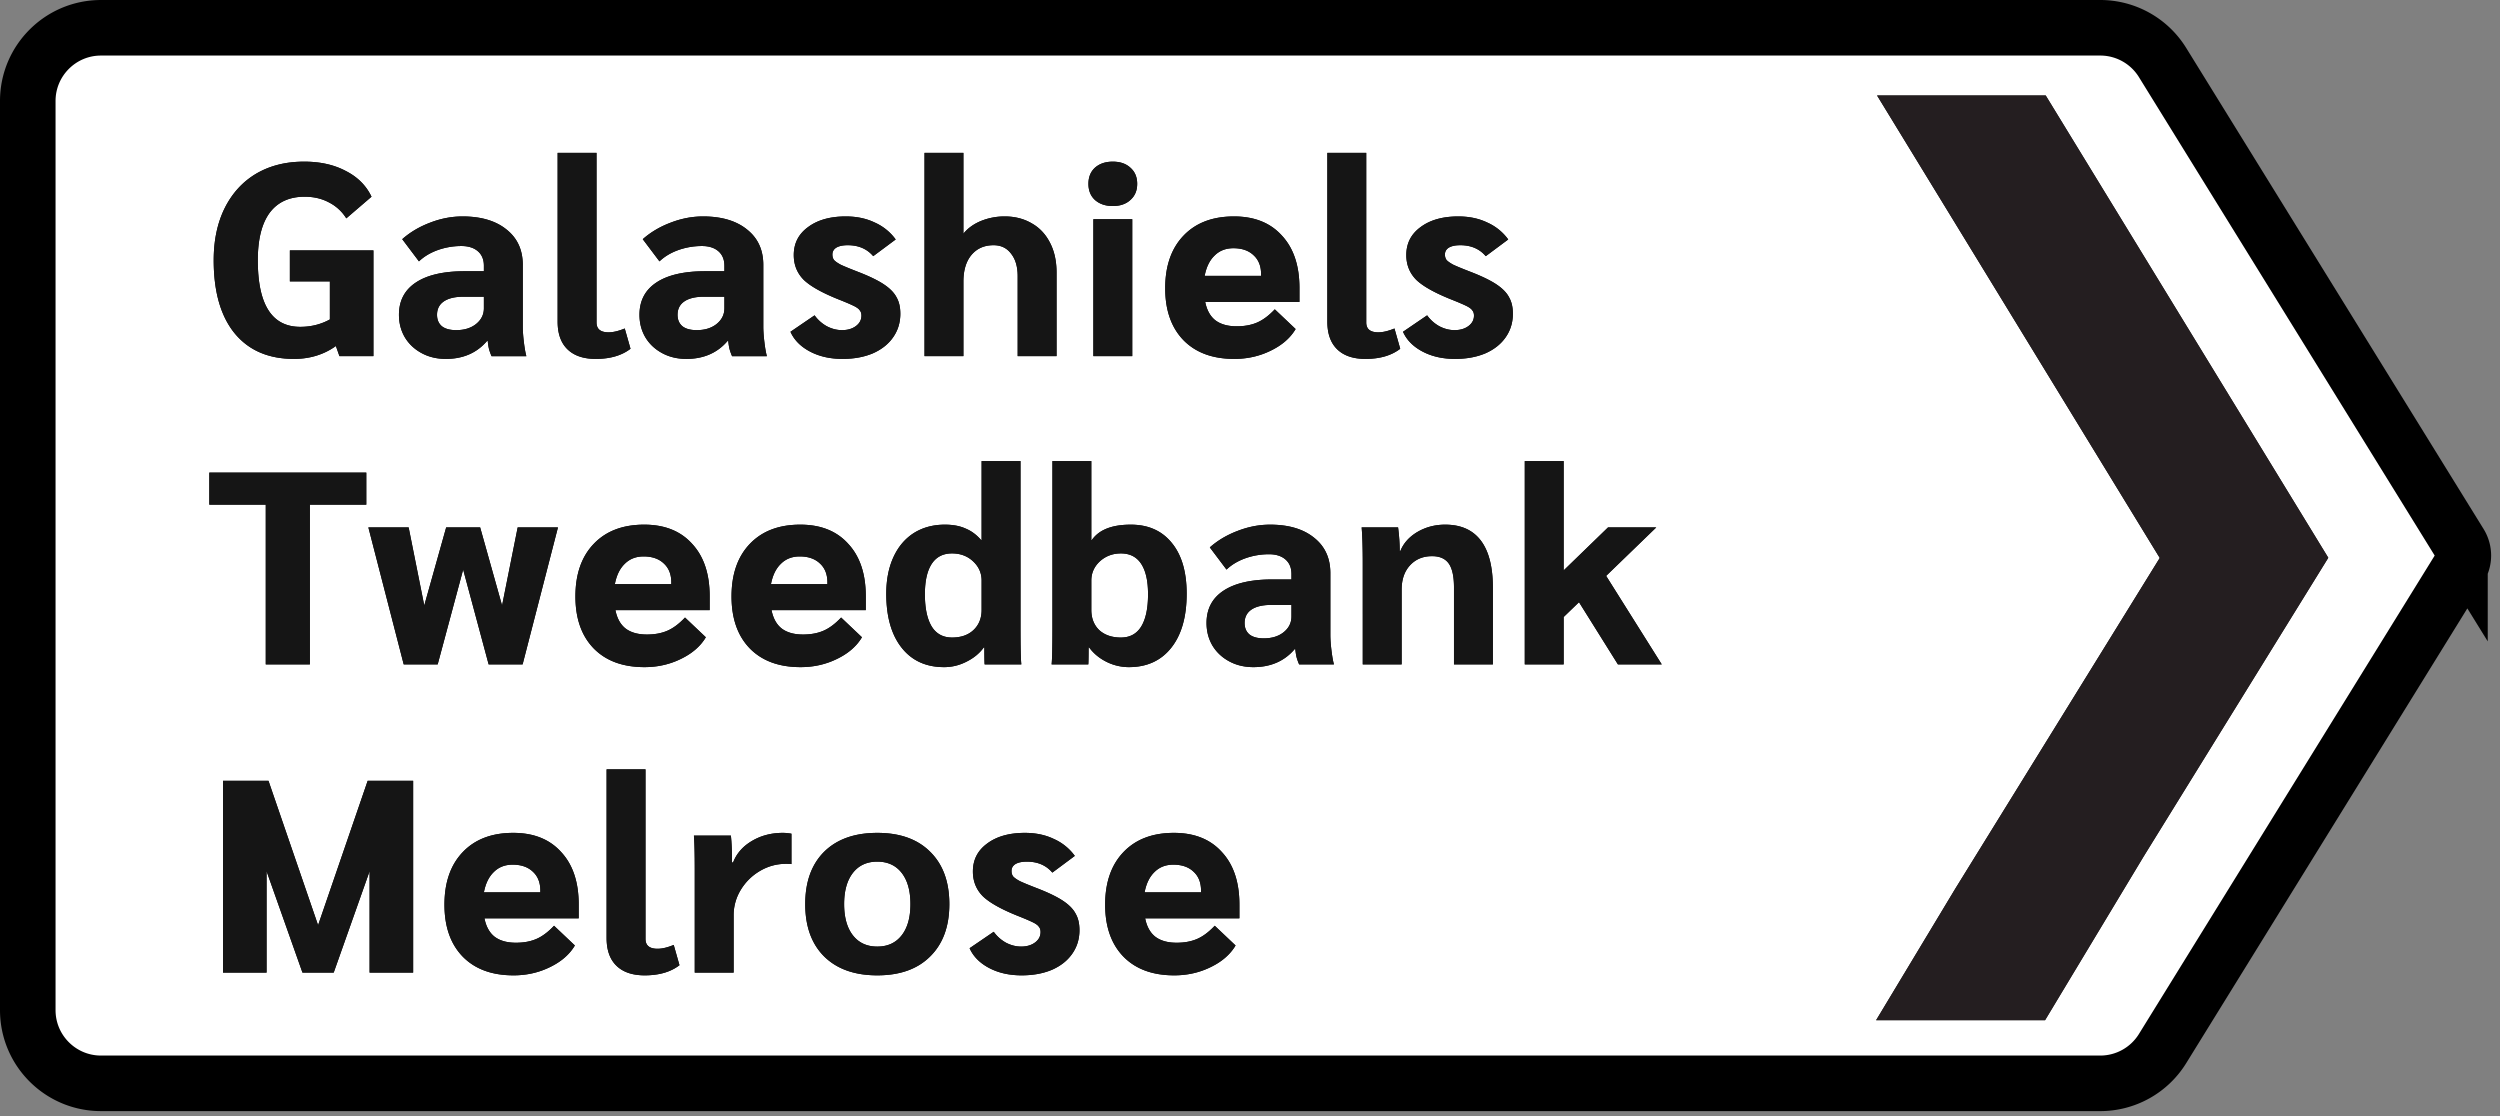
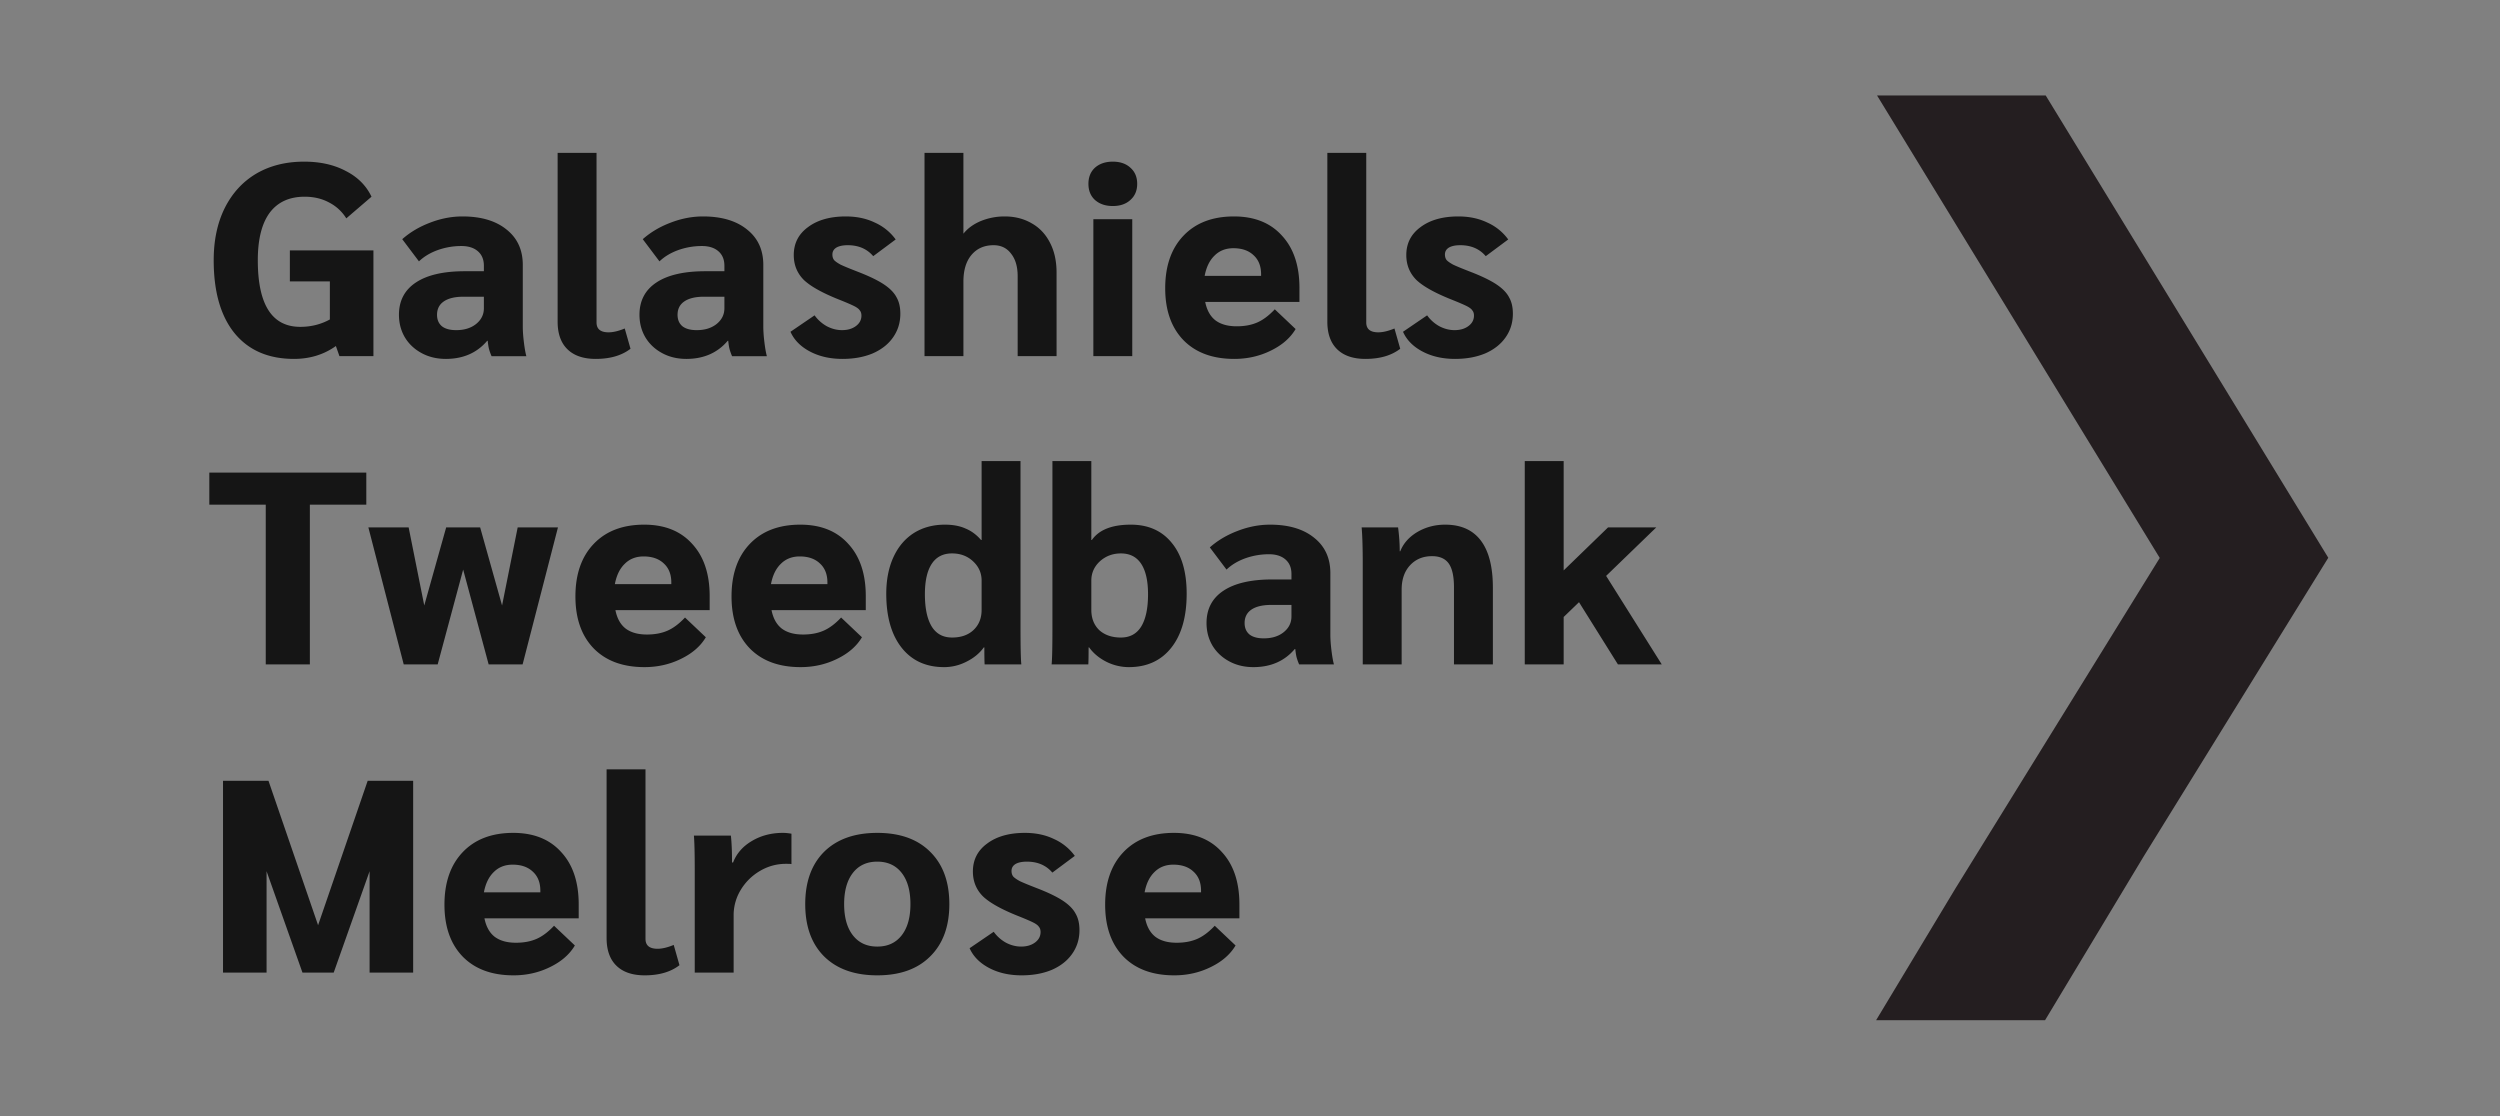
<svg xmlns="http://www.w3.org/2000/svg" width="365" height="163" fill="none">
  <rect width="100%" height="100%" fill="#808080" stroke="none" />
-   <path fill="#fff" stroke="#000" stroke-width="8.111" d="M315.732 153.097a10.69 10.69 0 0 1-9.095 5.07H14.747c-5.905 0-10.692-4.787-10.692-10.692V14.748c0-5.905 4.787-10.692 10.692-10.692h291.89a10.69 10.69 0 0 1 9.095 5.07l43.422 70.24a3.318 3.318 0 0 1 0 3.49l-43.422 70.241z" />
-   <path fill="#241E20" fill-rule="evenodd" d="M274.049 13.938h24.624l41.257 67.496-26.933 43.568-14.418 23.948h-24.667l11.536-19.163 29.875-48.326-41.274-67.522z" clip-rule="evenodd" />
  <path fill="#241E20" fill-rule="evenodd" d="M274.049 13.938h24.624l41.257 67.496-26.933 43.568-14.418 23.948h-24.667l11.536-19.163 29.875-48.326-41.274-67.522z" clip-rule="evenodd" />
  <path fill="#151515" d="M54.52 36.56V52h-4.96l-.52-1.48c-1.76 1.253-3.8 1.88-6.12 1.88-3.733 0-6.627-1.253-8.68-3.76-2.027-2.507-3.04-6.053-3.04-10.64 0-2.907.533-5.44 1.6-7.6 1.093-2.187 2.627-3.867 4.6-5.04 2-1.173 4.333-1.76 7-1.76 2.347 0 4.373.453 6.08 1.36 1.733.88 2.987 2.133 3.76 3.76l-3.68 3.16a6.384 6.384 0 0 0-2.52-2.32c-1.04-.56-2.227-.84-3.56-.84-2.24 0-3.947.787-5.12 2.36-1.147 1.573-1.72 3.88-1.72 6.92 0 6.48 2.067 9.72 6.2 9.72 1.573 0 3.013-.36 4.32-1.08v-5.56h-5.84v-4.52h12.2zM65.087 52.4c-1.306 0-2.48-.28-3.52-.84-1.04-.56-1.853-1.32-2.44-2.28-.587-.987-.88-2.093-.88-3.32 0-2.053.827-3.627 2.48-4.72 1.654-1.093 4.027-1.64 7.12-1.64h2.8v-.8c0-.907-.293-1.613-.88-2.12-.587-.507-1.386-.76-2.4-.76-1.2 0-2.36.2-3.48.6-1.093.4-2 .947-2.72 1.64l-2.44-3.24c1.147-1.013 2.494-1.813 4.04-2.4 1.574-.613 3.16-.92 4.76-.92 2.72 0 4.867.64 6.44 1.92 1.573 1.253 2.36 2.973 2.36 5.16v9c0 .64.053 1.4.16 2.28.107.88.227 1.56.36 2.04h-5.08a7.785 7.785 0 0 1-.36-1c-.08-.293-.147-.707-.2-1.24h-.08c-1.493 1.76-3.506 2.64-6.04 2.64zm1.52-4.2c1.174 0 2.133-.293 2.88-.88.773-.613 1.16-1.387 1.16-2.32v-1.68h-2.96c-1.253 0-2.213.227-2.88.68-.666.453-1 1.107-1 1.96 0 .72.24 1.28.72 1.68.48.373 1.174.56 2.08.56zm20.367 4.2c-1.786 0-3.16-.467-4.12-1.4-.96-.933-1.44-2.28-1.44-4.04V22.32h5.68v24.76c0 .96.587 1.44 1.76 1.44.667 0 1.454-.187 2.36-.56l.84 2.96c-1.28.987-2.973 1.48-5.08 1.48zm13.229 0c-1.307 0-2.48-.28-3.52-.84-1.04-.56-1.854-1.32-2.44-2.28-.587-.987-.88-2.093-.88-3.32 0-2.053.826-3.627 2.48-4.72 1.653-1.093 4.026-1.64 7.12-1.64h2.8v-.8c0-.907-.294-1.613-.88-2.12-.587-.507-1.387-.76-2.4-.76-1.2 0-2.36.2-3.48.6-1.094.4-2 .947-2.72 1.64l-2.44-3.24c1.147-1.013 2.493-1.813 4.04-2.4 1.573-.613 3.16-.92 4.76-.92 2.72 0 4.866.64 6.44 1.92 1.573 1.253 2.36 2.973 2.36 5.16v9c0 .64.053 1.4.16 2.28.106.88.226 1.56.36 2.04h-5.08a7.785 7.785 0 0 1-.36-1c-.08-.293-.147-.707-.2-1.24h-.08c-1.494 1.76-3.507 2.64-6.04 2.64zm1.52-4.2c1.173 0 2.133-.293 2.88-.88.773-.613 1.16-1.387 1.16-2.32v-1.68h-2.96c-1.254 0-2.214.227-2.88.68-.667.453-1 1.107-1 1.96 0 .72.24 1.28.72 1.68.48.373 1.173.56 2.08.56zm21.287 4.2c-1.813 0-3.4-.36-4.76-1.08-1.36-.72-2.307-1.68-2.84-2.88l3.52-2.4c.48.667 1.08 1.2 1.8 1.6.72.373 1.453.56 2.2.56.827 0 1.507-.2 2.04-.6.533-.4.8-.907.8-1.52 0-.32-.08-.573-.24-.76-.133-.213-.413-.427-.84-.64-.427-.213-1.107-.507-2.04-.88-2.507-.987-4.267-1.96-5.28-2.92-.987-.987-1.48-2.2-1.48-3.64 0-1.707.693-3.067 2.08-4.08 1.387-1.04 3.227-1.56 5.52-1.56 1.573 0 2.973.293 4.2.88a7.583 7.583 0 0 1 3.08 2.48l-3.28 2.44c-.907-1.067-2.147-1.6-3.72-1.6-.72 0-1.28.12-1.68.36-.373.24-.56.573-.56 1 0 .32.08.587.24.8.16.187.48.413.96.68.507.24 1.347.587 2.52 1.04 1.653.64 2.92 1.253 3.8 1.84.88.587 1.493 1.213 1.84 1.88.373.64.56 1.44.56 2.4 0 1.307-.36 2.467-1.08 3.48-.693.987-1.68 1.76-2.96 2.32-1.28.533-2.747.8-4.4.8zm11.969-30.08h5.68v11.8c.613-.773 1.453-1.387 2.52-1.84a9.095 9.095 0 0 1 3.52-.68c1.466 0 2.773.333 3.92 1 1.146.64 2.04 1.587 2.68 2.84.64 1.227.96 2.68.96 4.36V52h-5.68V40.32c0-1.387-.32-2.48-.96-3.28-.614-.827-1.467-1.24-2.56-1.24-1.36 0-2.44.48-3.24 1.44-.774.933-1.16 2.227-1.16 3.88V52h-5.68V22.32zm27.492 7.76c-1.066 0-1.933-.293-2.6-.88-.64-.587-.96-1.373-.96-2.36 0-.987.32-1.773.96-2.36.667-.587 1.534-.88 2.6-.88 1.067 0 1.92.293 2.56.88.667.587 1 1.373 1 2.36 0 .987-.333 1.773-1 2.36-.64.587-1.493.88-2.56.88zm-2.84 1.92h5.68v20h-5.68V32zm30.089 12.08h-13.76c.24 1.2.734 2.093 1.48 2.68.774.587 1.814.88 3.12.88 1.147 0 2.147-.187 3-.56.854-.373 1.707-1.013 2.56-1.92l3.04 2.88c-.773 1.307-1.986 2.36-3.64 3.16-1.626.8-3.4 1.2-5.32 1.2-3.146 0-5.613-.907-7.4-2.72-1.786-1.84-2.68-4.373-2.68-7.6 0-3.253.894-5.813 2.68-7.68 1.787-1.867 4.24-2.8 7.36-2.8 2.987 0 5.32.933 7 2.8 1.707 1.84 2.56 4.387 2.56 7.64v2.04zm-5.6-4.04c0-1.173-.36-2.093-1.08-2.76-.72-.693-1.706-1.04-2.96-1.04-1.12 0-2.04.36-2.76 1.08-.72.693-1.2 1.68-1.44 2.96h8.24v-.24zm15.232 12.36c-1.786 0-3.16-.467-4.12-1.4-.96-.933-1.44-2.28-1.44-4.04V22.32h5.68v24.76c0 .96.587 1.44 1.76 1.44.667 0 1.454-.187 2.36-.56l.84 2.96c-1.28.987-2.973 1.48-5.08 1.48zm13.088 0c-1.814 0-3.4-.36-4.76-1.08-1.36-.72-2.307-1.68-2.84-2.88l3.52-2.4c.48.667 1.08 1.2 1.8 1.6.72.373 1.453.56 2.2.56.826 0 1.506-.2 2.04-.6.533-.4.8-.907.8-1.52 0-.32-.08-.573-.24-.76-.134-.213-.414-.427-.84-.64-.427-.213-1.107-.507-2.04-.88-2.507-.987-4.267-1.96-5.28-2.92-.987-.987-1.48-2.2-1.48-3.64 0-1.707.693-3.067 2.08-4.08 1.386-1.04 3.226-1.56 5.52-1.56 1.573 0 2.973.293 4.2.88a7.583 7.583 0 0 1 3.08 2.48l-3.28 2.44c-.907-1.067-2.147-1.6-3.72-1.6-.72 0-1.28.12-1.68.36-.374.24-.56.573-.56 1 0 .32.08.587.24.8.16.187.48.413.96.68.506.24 1.346.587 2.52 1.04 1.653.64 2.92 1.253 3.8 1.84.88.587 1.493 1.213 1.84 1.88.373.64.56 1.44.56 2.4 0 1.307-.36 2.467-1.08 3.48-.694.987-1.68 1.76-2.96 2.32-1.28.533-2.747.8-4.4.8zM38.8 73.68h-8.24V69h22.92v4.68h-8.24V97H38.8V73.68zM81.462 77l-5.16 20h-4.96l-3.72-13.84L63.902 97h-4.96l-5.16-20h5.88l2.28 11.4 3.2-11.4h4.96l3.2 11.4 2.28-11.4h5.88zm22.149 12.08h-13.76c.24 1.2.733 2.093 1.48 2.68.773.587 1.813.88 3.12.88 1.147 0 2.147-.187 3-.56.853-.373 1.707-1.013 2.56-1.92l3.04 2.88c-.773 1.307-1.987 2.36-3.64 3.16-1.627.8-3.4 1.2-5.32 1.2-3.147 0-5.613-.907-7.4-2.72-1.787-1.84-2.68-4.373-2.68-7.6 0-3.253.893-5.813 2.68-7.68 1.787-1.867 4.24-2.8 7.36-2.8 2.987 0 5.32.933 7 2.8 1.707 1.84 2.56 4.387 2.56 7.64v2.04zm-5.6-4.04c0-1.173-.36-2.093-1.08-2.76-.72-.693-1.707-1.04-2.96-1.04-1.12 0-2.04.36-2.76 1.08-.72.693-1.2 1.68-1.44 2.96h8.24v-.24zm28.392 4.04h-13.76c.24 1.2.733 2.093 1.48 2.68.773.587 1.813.88 3.12.88 1.147 0 2.147-.187 3-.56.853-.373 1.707-1.013 2.56-1.92l3.04 2.88c-.773 1.307-1.987 2.36-3.64 3.16-1.627.8-3.4 1.2-5.32 1.2-3.147 0-5.613-.907-7.4-2.72-1.787-1.84-2.68-4.373-2.68-7.6 0-3.253.893-5.813 2.68-7.68 1.787-1.867 4.24-2.8 7.36-2.8 2.987 0 5.32.933 7 2.8 1.707 1.84 2.56 4.387 2.56 7.64v2.04zm-5.6-4.04c0-1.173-.36-2.093-1.08-2.76-.72-.693-1.707-1.04-2.96-1.04-1.12 0-2.04.36-2.76 1.08-.72.693-1.2 1.68-1.44 2.96h8.24v-.24zm17.032 12.36c-2.64 0-4.706-.947-6.2-2.84-1.493-1.893-2.24-4.52-2.24-7.88 0-2.027.347-3.8 1.04-5.32.694-1.52 1.68-2.693 2.96-3.52 1.307-.827 2.827-1.24 4.56-1.24 1.174 0 2.174.187 3 .56.854.347 1.614.907 2.28 1.68h.08V67.32h5.68V91.6c0 2.88.04 4.68.12 5.4h-5.36c-.026-.4-.04-1.227-.04-2.48h-.08c-.613.853-1.453 1.547-2.52 2.08-1.04.533-2.133.8-3.28.8zm1.16-4.32c1.307 0 2.347-.36 3.12-1.08.8-.747 1.2-1.733 1.2-2.96v-4.28c0-1.093-.413-2.027-1.24-2.8-.826-.773-1.853-1.16-3.08-1.16-1.306 0-2.293.507-2.96 1.52-.666 1.013-1 2.493-1 4.44 0 2.053.334 3.627 1 4.72.667 1.067 1.654 1.6 2.96 1.6zm25.819 4.32a7.34 7.34 0 0 1-3.32-.8c-1.04-.533-1.866-1.227-2.48-2.08h-.08c0 1.253-.013 2.08-.04 2.48h-5.36c.08-.72.12-2.52.12-5.4V67.32h5.68v11.52h.08c1.04-1.493 2.934-2.24 5.68-2.24 2.56 0 4.56.893 6 2.68 1.44 1.76 2.16 4.227 2.16 7.4 0 3.36-.746 5.987-2.24 7.88-1.493 1.893-3.56 2.84-6.2 2.84zm-1.16-4.32c1.307 0 2.294-.533 2.96-1.6.667-1.093 1-2.667 1-4.72 0-1.947-.333-3.427-1-4.44-.666-1.013-1.653-1.52-2.96-1.52-1.2 0-2.226.387-3.08 1.16-.826.773-1.24 1.707-1.24 2.8v4.28c0 1.227.387 2.213 1.16 2.96.8.72 1.854 1.08 3.16 1.08zm19.339 4.32c-1.306 0-2.48-.28-3.52-.84-1.04-.56-1.853-1.32-2.44-2.28-.586-.987-.88-2.093-.88-3.32 0-2.053.827-3.627 2.48-4.72 1.654-1.093 4.027-1.64 7.12-1.64h2.8v-.8c0-.907-.293-1.613-.88-2.12-.586-.507-1.386-.76-2.4-.76-1.2 0-2.36.2-3.48.6-1.093.4-2 .947-2.72 1.64l-2.44-3.24c1.147-1.013 2.494-1.813 4.04-2.4 1.574-.613 3.16-.92 4.76-.92 2.72 0 4.867.64 6.44 1.92 1.574 1.253 2.36 2.973 2.36 5.16v9c0 .64.054 1.4.16 2.28.107.88.227 1.56.36 2.04h-5.08a7.785 7.785 0 0 1-.36-1c-.08-.293-.146-.707-.2-1.24h-.08c-1.493 1.76-3.506 2.64-6.04 2.64zm1.52-4.2c1.174 0 2.134-.293 2.88-.88.774-.613 1.16-1.387 1.16-2.32v-1.68h-2.96c-1.253 0-2.213.227-2.88.68-.666.453-1 1.107-1 1.96 0 .72.24 1.28.72 1.68.48.373 1.174.56 2.08.56zm14.448-10.84c0-2.373-.054-4.16-.16-5.36h5.32c.16 1.227.24 2.387.24 3.48h.08c.453-1.147 1.28-2.08 2.48-2.8 1.226-.72 2.586-1.08 4.08-1.08 2.293 0 4.026.773 5.2 2.32 1.173 1.547 1.76 3.84 1.76 6.88V97h-5.68V85.76c0-1.6-.254-2.76-.76-3.48-.507-.72-1.32-1.08-2.44-1.08-1.334 0-2.414.453-3.24 1.36-.8.88-1.2 2.053-1.2 3.52V97h-5.68V82.36zM236.215 97l-5.68-9.08-2.24 2.16V97h-5.68V67.32h5.68v15.96l6.48-6.28h7.04l-7.32 7.08 8.12 12.92h-6.4zM60.32 114v28h-6.36v-14.8L48.72 142h-4.56l-5.24-14.8V142h-6.36v-28h6.64l7.24 21.08L53.68 114h6.64zm24.17 20.08H70.73c.24 1.2.734 2.093 1.48 2.68.774.587 1.814.88 3.12.88 1.147 0 2.147-.187 3-.56.854-.373 1.707-1.013 2.56-1.92l3.04 2.88c-.773 1.307-1.986 2.36-3.64 3.16-1.626.8-3.4 1.2-5.32 1.2-3.146 0-5.613-.907-7.4-2.72-1.786-1.84-2.68-4.373-2.68-7.6 0-3.253.894-5.813 2.68-7.68 1.787-1.867 4.24-2.8 7.36-2.8 2.987 0 5.32.933 7 2.8 1.707 1.84 2.56 4.387 2.56 7.64v2.04zm-5.6-4.04c0-1.173-.36-2.093-1.08-2.76-.72-.693-1.706-1.04-2.96-1.04-1.12 0-2.04.36-2.76 1.08-.72.693-1.2 1.68-1.44 2.96h8.24v-.24zm15.233 12.36c-1.787 0-3.16-.467-4.12-1.4-.96-.933-1.44-2.28-1.44-4.04v-24.64h5.68v24.76c0 .96.587 1.44 1.76 1.44.666 0 1.453-.187 2.36-.56l.84 2.96c-1.28.987-2.974 1.48-5.08 1.48zm7.308-15.52c0-2.267-.04-3.893-.12-4.88h5.4c.107 1.04.16 2.213.16 3.52v.4h.16c.507-1.307 1.414-2.347 2.72-3.12 1.334-.8 2.854-1.2 4.56-1.2.347 0 .76.04 1.24.12v4.44c-.053-.027-.32-.04-.8-.04-1.36 0-2.626.347-3.8 1.04a7.935 7.935 0 0 0-2.8 2.76 7.066 7.066 0 0 0-1.04 3.72V142h-5.68v-15.12zm26.653 15.52c-3.307 0-5.893-.92-7.76-2.76-1.84-1.84-2.76-4.387-2.76-7.64s.92-5.8 2.76-7.64c1.867-1.84 4.453-2.76 7.76-2.76 3.307 0 5.88.92 7.72 2.76 1.867 1.84 2.8 4.387 2.8 7.64s-.933 5.8-2.8 7.64c-1.84 1.84-4.413 2.76-7.72 2.76zm0-4.2c1.52 0 2.707-.547 3.56-1.64.853-1.093 1.28-2.613 1.28-4.56 0-1.947-.427-3.467-1.28-4.56-.853-1.093-2.04-1.64-3.56-1.64s-2.707.547-3.56 1.64c-.853 1.093-1.28 2.613-1.28 4.56 0 1.947.427 3.467 1.28 4.56.853 1.093 2.04 1.64 3.56 1.64zm21.078 4.2c-1.814 0-3.4-.36-4.76-1.08-1.36-.72-2.307-1.68-2.84-2.88l3.52-2.4c.48.667 1.08 1.2 1.8 1.6.72.373 1.453.56 2.2.56.826 0 1.506-.2 2.04-.6.533-.4.8-.907.8-1.52 0-.32-.08-.573-.24-.76-.134-.213-.414-.427-.84-.64-.427-.213-1.107-.507-2.04-.88-2.507-.987-4.267-1.96-5.28-2.92-.987-.987-1.48-2.2-1.48-3.64 0-1.707.693-3.067 2.08-4.08 1.386-1.04 3.226-1.56 5.52-1.56 1.573 0 2.973.293 4.2.88a7.585 7.585 0 0 1 3.08 2.48l-3.28 2.44c-.907-1.067-2.147-1.6-3.72-1.6-.72 0-1.28.12-1.68.36-.374.24-.56.573-.56 1 0 .32.08.587.24.8.16.187.48.413.96.68.506.24 1.346.587 2.52 1.04 1.653.64 2.92 1.253 3.8 1.84.88.587 1.493 1.213 1.84 1.88.373.64.56 1.44.56 2.4 0 1.307-.36 2.467-1.08 3.48-.694.987-1.68 1.76-2.96 2.32-1.28.533-2.747.8-4.4.8zm31.79-8.32h-13.76c.24 1.2.733 2.093 1.48 2.68.773.587 1.813.88 3.12.88 1.146 0 2.146-.187 3-.56.853-.373 1.706-1.013 2.56-1.92l3.04 2.88c-.774 1.307-1.987 2.36-3.64 3.16-1.627.8-3.4 1.2-5.32 1.2-3.147 0-5.614-.907-7.4-2.72-1.787-1.84-2.68-4.373-2.68-7.6 0-3.253.893-5.813 2.68-7.68 1.786-1.867 4.24-2.8 7.36-2.8 2.986 0 5.32.933 7 2.8 1.706 1.84 2.56 4.387 2.56 7.64v2.04zm-5.6-4.04c0-1.173-.36-2.093-1.08-2.76-.72-.693-1.707-1.04-2.96-1.04-1.12 0-2.04.36-2.76 1.08-.72.693-1.2 1.68-1.44 2.96h8.24v-.24z" />
-   <path fill="#151515" d="M54.52 36.56V52h-4.96l-.52-1.48c-1.76 1.253-3.8 1.88-6.12 1.88-3.733 0-6.627-1.253-8.68-3.76-2.027-2.507-3.04-6.053-3.04-10.64 0-2.907.533-5.44 1.6-7.6 1.093-2.187 2.627-3.867 4.6-5.04 2-1.173 4.333-1.76 7-1.76 2.347 0 4.373.453 6.08 1.36 1.733.88 2.987 2.133 3.76 3.76l-3.68 3.16a6.384 6.384 0 0 0-2.52-2.32c-1.04-.56-2.227-.84-3.56-.84-2.24 0-3.947.787-5.12 2.36-1.147 1.573-1.72 3.88-1.72 6.92 0 6.48 2.067 9.72 6.2 9.72 1.573 0 3.013-.36 4.32-1.08v-5.56h-5.84v-4.52h12.2zM65.087 52.4c-1.306 0-2.48-.28-3.52-.84-1.04-.56-1.853-1.32-2.44-2.28-.587-.987-.88-2.093-.88-3.32 0-2.053.827-3.627 2.48-4.72 1.654-1.093 4.027-1.64 7.12-1.64h2.8v-.8c0-.907-.293-1.613-.88-2.12-.587-.507-1.386-.76-2.4-.76-1.2 0-2.36.2-3.48.6-1.093.4-2 .947-2.72 1.64l-2.44-3.24c1.147-1.013 2.494-1.813 4.04-2.4 1.574-.613 3.16-.92 4.76-.92 2.72 0 4.867.64 6.44 1.92 1.573 1.253 2.36 2.973 2.36 5.16v9c0 .64.053 1.4.16 2.28.107.88.227 1.56.36 2.04h-5.08a7.785 7.785 0 0 1-.36-1c-.08-.293-.147-.707-.2-1.24h-.08c-1.493 1.76-3.506 2.64-6.04 2.64zm1.52-4.2c1.174 0 2.133-.293 2.88-.88.773-.613 1.16-1.387 1.16-2.32v-1.68h-2.96c-1.253 0-2.213.227-2.88.68-.666.453-1 1.107-1 1.96 0 .72.24 1.28.72 1.68.48.373 1.174.56 2.08.56zm20.367 4.2c-1.786 0-3.16-.467-4.12-1.4-.96-.933-1.44-2.28-1.44-4.04V22.32h5.68v24.76c0 .96.587 1.44 1.76 1.44.667 0 1.454-.187 2.36-.56l.84 2.96c-1.28.987-2.973 1.48-5.08 1.48zm13.229 0c-1.307 0-2.48-.28-3.52-.84-1.04-.56-1.854-1.32-2.44-2.28-.587-.987-.88-2.093-.88-3.32 0-2.053.826-3.627 2.48-4.72 1.653-1.093 4.026-1.64 7.12-1.64h2.8v-.8c0-.907-.294-1.613-.88-2.12-.587-.507-1.387-.76-2.4-.76-1.2 0-2.36.2-3.48.6-1.094.4-2 .947-2.72 1.64l-2.44-3.24c1.147-1.013 2.493-1.813 4.04-2.4 1.573-.613 3.16-.92 4.76-.92 2.72 0 4.866.64 6.44 1.92 1.573 1.253 2.36 2.973 2.36 5.16v9c0 .64.053 1.4.16 2.28.106.88.226 1.56.36 2.04h-5.08a7.785 7.785 0 0 1-.36-1c-.08-.293-.147-.707-.2-1.24h-.08c-1.494 1.76-3.507 2.64-6.04 2.64zm1.52-4.2c1.173 0 2.133-.293 2.88-.88.773-.613 1.16-1.387 1.16-2.32v-1.68h-2.96c-1.254 0-2.214.227-2.88.68-.667.453-1 1.107-1 1.96 0 .72.24 1.28.72 1.68.48.373 1.173.56 2.08.56zm21.287 4.2c-1.813 0-3.4-.36-4.76-1.08-1.36-.72-2.307-1.68-2.84-2.88l3.52-2.4c.48.667 1.08 1.2 1.8 1.6.72.373 1.453.56 2.2.56.827 0 1.507-.2 2.04-.6.533-.4.8-.907.8-1.52 0-.32-.08-.573-.24-.76-.133-.213-.413-.427-.84-.64-.427-.213-1.107-.507-2.04-.88-2.507-.987-4.267-1.96-5.28-2.92-.987-.987-1.48-2.2-1.48-3.64 0-1.707.693-3.067 2.08-4.08 1.387-1.04 3.227-1.56 5.52-1.56 1.573 0 2.973.293 4.2.88a7.583 7.583 0 0 1 3.08 2.48l-3.28 2.44c-.907-1.067-2.147-1.6-3.72-1.6-.72 0-1.28.12-1.68.36-.373.24-.56.573-.56 1 0 .32.08.587.24.8.16.187.48.413.96.68.507.24 1.347.587 2.52 1.04 1.653.64 2.92 1.253 3.8 1.84.88.587 1.493 1.213 1.84 1.88.373.64.56 1.44.56 2.4 0 1.307-.36 2.467-1.08 3.48-.693.987-1.68 1.76-2.96 2.32-1.28.533-2.747.8-4.4.8zm11.969-30.08h5.68v11.8c.613-.773 1.453-1.387 2.52-1.84a9.095 9.095 0 0 1 3.52-.68c1.466 0 2.773.333 3.92 1 1.146.64 2.04 1.587 2.68 2.84.64 1.227.96 2.68.96 4.36V52h-5.68V40.32c0-1.387-.32-2.48-.96-3.28-.614-.827-1.467-1.24-2.56-1.24-1.36 0-2.44.48-3.24 1.44-.774.933-1.16 2.227-1.16 3.88V52h-5.68V22.32zm27.492 7.76c-1.066 0-1.933-.293-2.6-.88-.64-.587-.96-1.373-.96-2.36 0-.987.32-1.773.96-2.36.667-.587 1.534-.88 2.6-.88 1.067 0 1.92.293 2.56.88.667.587 1 1.373 1 2.36 0 .987-.333 1.773-1 2.36-.64.587-1.493.88-2.56.88zm-2.84 1.92h5.68v20h-5.68V32zm30.089 12.08h-13.76c.24 1.2.734 2.093 1.48 2.68.774.587 1.814.88 3.12.88 1.147 0 2.147-.187 3-.56.854-.373 1.707-1.013 2.56-1.92l3.04 2.88c-.773 1.307-1.986 2.36-3.64 3.16-1.626.8-3.4 1.2-5.32 1.2-3.146 0-5.613-.907-7.4-2.72-1.786-1.84-2.68-4.373-2.68-7.6 0-3.253.894-5.813 2.68-7.68 1.787-1.867 4.24-2.8 7.36-2.8 2.987 0 5.32.933 7 2.8 1.707 1.84 2.56 4.387 2.56 7.64v2.04zm-5.6-4.04c0-1.173-.36-2.093-1.08-2.76-.72-.693-1.706-1.04-2.96-1.04-1.12 0-2.04.36-2.76 1.08-.72.693-1.2 1.68-1.44 2.96h8.24v-.24zm15.232 12.36c-1.786 0-3.16-.467-4.12-1.4-.96-.933-1.44-2.28-1.44-4.04V22.32h5.68v24.76c0 .96.587 1.44 1.76 1.44.667 0 1.454-.187 2.36-.56l.84 2.96c-1.28.987-2.973 1.48-5.08 1.48zm13.088 0c-1.814 0-3.4-.36-4.76-1.08-1.36-.72-2.307-1.68-2.84-2.88l3.52-2.4c.48.667 1.08 1.2 1.8 1.6.72.373 1.453.56 2.2.56.826 0 1.506-.2 2.04-.6.533-.4.8-.907.8-1.52 0-.32-.08-.573-.24-.76-.134-.213-.414-.427-.84-.64-.427-.213-1.107-.507-2.04-.88-2.507-.987-4.267-1.96-5.28-2.92-.987-.987-1.48-2.2-1.48-3.64 0-1.707.693-3.067 2.08-4.08 1.386-1.04 3.226-1.56 5.52-1.56 1.573 0 2.973.293 4.2.88a7.583 7.583 0 0 1 3.08 2.48l-3.28 2.44c-.907-1.067-2.147-1.6-3.72-1.6-.72 0-1.28.12-1.68.36-.374.24-.56.573-.56 1 0 .32.08.587.24.8.16.187.48.413.96.68.506.24 1.346.587 2.52 1.04 1.653.64 2.92 1.253 3.8 1.84.88.587 1.493 1.213 1.84 1.88.373.64.56 1.44.56 2.4 0 1.307-.36 2.467-1.08 3.48-.694.987-1.68 1.76-2.96 2.32-1.28.533-2.747.8-4.4.8zM38.8 73.68h-8.24V69h22.92v4.68h-8.24V97H38.8V73.68zM81.462 77l-5.16 20h-4.96l-3.72-13.84L63.902 97h-4.96l-5.16-20h5.88l2.28 11.4 3.2-11.4h4.96l3.2 11.4 2.28-11.4h5.88zm22.149 12.08h-13.76c.24 1.2.733 2.093 1.48 2.68.773.587 1.813.88 3.12.88 1.147 0 2.147-.187 3-.56.853-.373 1.707-1.013 2.56-1.92l3.04 2.88c-.773 1.307-1.987 2.36-3.64 3.16-1.627.8-3.4 1.2-5.32 1.2-3.147 0-5.613-.907-7.4-2.72-1.787-1.84-2.68-4.373-2.68-7.6 0-3.253.893-5.813 2.68-7.68 1.787-1.867 4.24-2.8 7.36-2.8 2.987 0 5.32.933 7 2.8 1.707 1.84 2.56 4.387 2.56 7.64v2.04zm-5.6-4.04c0-1.173-.36-2.093-1.08-2.76-.72-.693-1.707-1.04-2.96-1.04-1.12 0-2.04.36-2.76 1.08-.72.693-1.2 1.68-1.44 2.96h8.24v-.24zm28.392 4.04h-13.76c.24 1.2.733 2.093 1.48 2.68.773.587 1.813.88 3.12.88 1.147 0 2.147-.187 3-.56.853-.373 1.707-1.013 2.56-1.92l3.04 2.88c-.773 1.307-1.987 2.36-3.64 3.16-1.627.8-3.4 1.2-5.32 1.2-3.147 0-5.613-.907-7.4-2.72-1.787-1.84-2.68-4.373-2.68-7.6 0-3.253.893-5.813 2.68-7.68 1.787-1.867 4.24-2.8 7.36-2.8 2.987 0 5.32.933 7 2.8 1.707 1.84 2.56 4.387 2.56 7.64v2.04zm-5.6-4.04c0-1.173-.36-2.093-1.08-2.76-.72-.693-1.707-1.04-2.96-1.04-1.12 0-2.04.36-2.76 1.08-.72.693-1.2 1.68-1.44 2.96h8.24v-.24zm17.032 12.36c-2.64 0-4.706-.947-6.2-2.84-1.493-1.893-2.24-4.52-2.24-7.88 0-2.027.347-3.8 1.04-5.32.694-1.52 1.68-2.693 2.96-3.52 1.307-.827 2.827-1.24 4.56-1.24 1.174 0 2.174.187 3 .56.854.347 1.614.907 2.28 1.68h.08V67.32h5.68V91.6c0 2.88.04 4.68.12 5.4h-5.36c-.026-.4-.04-1.227-.04-2.48h-.08c-.613.853-1.453 1.547-2.52 2.08-1.04.533-2.133.8-3.28.8zm1.16-4.32c1.307 0 2.347-.36 3.12-1.08.8-.747 1.2-1.733 1.2-2.96v-4.28c0-1.093-.413-2.027-1.24-2.8-.826-.773-1.853-1.16-3.08-1.16-1.306 0-2.293.507-2.96 1.52-.666 1.013-1 2.493-1 4.44 0 2.053.334 3.627 1 4.72.667 1.067 1.654 1.6 2.96 1.6zm25.819 4.32a7.34 7.34 0 0 1-3.32-.8c-1.04-.533-1.866-1.227-2.48-2.08h-.08c0 1.253-.013 2.08-.04 2.48h-5.36c.08-.72.12-2.52.12-5.4V67.32h5.68v11.52h.08c1.04-1.493 2.934-2.24 5.68-2.24 2.56 0 4.56.893 6 2.68 1.44 1.76 2.16 4.227 2.16 7.4 0 3.36-.746 5.987-2.24 7.88-1.493 1.893-3.56 2.84-6.2 2.84zm-1.16-4.32c1.307 0 2.294-.533 2.96-1.6.667-1.093 1-2.667 1-4.72 0-1.947-.333-3.427-1-4.44-.666-1.013-1.653-1.52-2.96-1.52-1.2 0-2.226.387-3.08 1.16-.826.773-1.24 1.707-1.24 2.8v4.28c0 1.227.387 2.213 1.16 2.96.8.72 1.854 1.08 3.16 1.08zm19.339 4.32c-1.306 0-2.48-.28-3.52-.84-1.04-.56-1.853-1.32-2.44-2.28-.586-.987-.88-2.093-.88-3.32 0-2.053.827-3.627 2.48-4.72 1.654-1.093 4.027-1.64 7.12-1.64h2.8v-.8c0-.907-.293-1.613-.88-2.12-.586-.507-1.386-.76-2.4-.76-1.2 0-2.36.2-3.48.6-1.093.4-2 .947-2.72 1.64l-2.44-3.24c1.147-1.013 2.494-1.813 4.04-2.4 1.574-.613 3.16-.92 4.76-.92 2.72 0 4.867.64 6.44 1.92 1.574 1.253 2.36 2.973 2.36 5.16v9c0 .64.054 1.4.16 2.28.107.88.227 1.56.36 2.04h-5.08a7.785 7.785 0 0 1-.36-1c-.08-.293-.146-.707-.2-1.24h-.08c-1.493 1.76-3.506 2.64-6.04 2.64zm1.52-4.2c1.174 0 2.134-.293 2.88-.88.774-.613 1.16-1.387 1.16-2.32v-1.68h-2.96c-1.253 0-2.213.227-2.88.68-.666.453-1 1.107-1 1.96 0 .72.24 1.28.72 1.68.48.373 1.174.56 2.08.56zm14.448-10.84c0-2.373-.054-4.16-.16-5.36h5.32c.16 1.227.24 2.387.24 3.48h.08c.453-1.147 1.28-2.08 2.48-2.8 1.226-.72 2.586-1.08 4.08-1.08 2.293 0 4.026.773 5.2 2.32 1.173 1.547 1.76 3.84 1.76 6.88V97h-5.68V85.76c0-1.6-.254-2.76-.76-3.48-.507-.72-1.32-1.08-2.44-1.08-1.334 0-2.414.453-3.24 1.36-.8.88-1.2 2.053-1.2 3.52V97h-5.68V82.36zM236.215 97l-5.68-9.08-2.24 2.16V97h-5.68V67.32h5.68v15.96l6.48-6.28h7.04l-7.32 7.08 8.12 12.92h-6.4zM60.32 114v28h-6.36v-14.8L48.72 142h-4.56l-5.24-14.8V142h-6.36v-28h6.64l7.24 21.08L53.68 114h6.64zm24.17 20.08H70.73c.24 1.2.734 2.093 1.48 2.68.774.587 1.814.88 3.12.88 1.147 0 2.147-.187 3-.56.854-.373 1.707-1.013 2.56-1.92l3.04 2.88c-.773 1.307-1.986 2.36-3.64 3.16-1.626.8-3.4 1.2-5.32 1.2-3.146 0-5.613-.907-7.4-2.72-1.786-1.84-2.68-4.373-2.68-7.6 0-3.253.894-5.813 2.68-7.68 1.787-1.867 4.24-2.8 7.36-2.8 2.987 0 5.32.933 7 2.8 1.707 1.84 2.56 4.387 2.56 7.64v2.04zm-5.6-4.04c0-1.173-.36-2.093-1.08-2.76-.72-.693-1.706-1.04-2.96-1.04-1.12 0-2.04.36-2.76 1.08-.72.693-1.2 1.68-1.44 2.96h8.24v-.24zm15.233 12.36c-1.787 0-3.16-.467-4.12-1.4-.96-.933-1.44-2.28-1.44-4.04v-24.64h5.68v24.76c0 .96.587 1.44 1.76 1.44.666 0 1.453-.187 2.36-.56l.84 2.96c-1.28.987-2.974 1.48-5.08 1.48zm7.308-15.52c0-2.267-.04-3.893-.12-4.88h5.4c.107 1.04.16 2.213.16 3.52v.4h.16c.507-1.307 1.414-2.347 2.72-3.12 1.334-.8 2.854-1.2 4.56-1.2.347 0 .76.04 1.24.12v4.44c-.053-.027-.32-.04-.8-.04-1.36 0-2.626.347-3.8 1.04a7.935 7.935 0 0 0-2.8 2.76 7.066 7.066 0 0 0-1.04 3.72V142h-5.68v-15.12zm26.653 15.52c-3.307 0-5.893-.92-7.76-2.76-1.84-1.84-2.76-4.387-2.76-7.64s.92-5.8 2.76-7.64c1.867-1.84 4.453-2.76 7.76-2.76 3.307 0 5.88.92 7.72 2.76 1.867 1.84 2.8 4.387 2.8 7.64s-.933 5.8-2.8 7.64c-1.84 1.84-4.413 2.76-7.72 2.76zm0-4.2c1.52 0 2.707-.547 3.56-1.64.853-1.093 1.28-2.613 1.28-4.56 0-1.947-.427-3.467-1.28-4.56-.853-1.093-2.04-1.64-3.56-1.64s-2.707.547-3.56 1.64c-.853 1.093-1.28 2.613-1.28 4.56 0 1.947.427 3.467 1.28 4.56.853 1.093 2.04 1.64 3.56 1.64zm21.078 4.2c-1.814 0-3.4-.36-4.76-1.08-1.36-.72-2.307-1.68-2.84-2.88l3.52-2.4c.48.667 1.08 1.2 1.8 1.6.72.373 1.453.56 2.2.56.826 0 1.506-.2 2.04-.6.533-.4.8-.907.8-1.52 0-.32-.08-.573-.24-.76-.134-.213-.414-.427-.84-.64-.427-.213-1.107-.507-2.04-.88-2.507-.987-4.267-1.96-5.28-2.92-.987-.987-1.48-2.2-1.48-3.64 0-1.707.693-3.067 2.08-4.08 1.386-1.04 3.226-1.56 5.52-1.56 1.573 0 2.973.293 4.2.88a7.585 7.585 0 0 1 3.08 2.48l-3.28 2.44c-.907-1.067-2.147-1.6-3.72-1.6-.72 0-1.28.12-1.68.36-.374.24-.56.573-.56 1 0 .32.08.587.24.8.16.187.48.413.96.68.506.24 1.346.587 2.52 1.04 1.653.64 2.92 1.253 3.8 1.84.88.587 1.493 1.213 1.84 1.88.373.64.56 1.44.56 2.4 0 1.307-.36 2.467-1.08 3.48-.694.987-1.68 1.76-2.96 2.32-1.28.533-2.747.8-4.4.8zm31.79-8.32h-13.76c.24 1.2.733 2.093 1.48 2.68.773.587 1.813.88 3.12.88 1.146 0 2.146-.187 3-.56.853-.373 1.706-1.013 2.56-1.92l3.04 2.88c-.774 1.307-1.987 2.36-3.64 3.16-1.627.8-3.4 1.2-5.32 1.2-3.147 0-5.614-.907-7.4-2.72-1.787-1.84-2.68-4.373-2.68-7.6 0-3.253.893-5.813 2.68-7.68 1.786-1.867 4.24-2.8 7.36-2.8 2.986 0 5.32.933 7 2.8 1.706 1.84 2.56 4.387 2.56 7.64v2.04zm-5.6-4.04c0-1.173-.36-2.093-1.08-2.76-.72-.693-1.707-1.04-2.96-1.04-1.12 0-2.04.36-2.76 1.08-.72.693-1.2 1.68-1.44 2.96h8.24v-.24z" />
</svg>